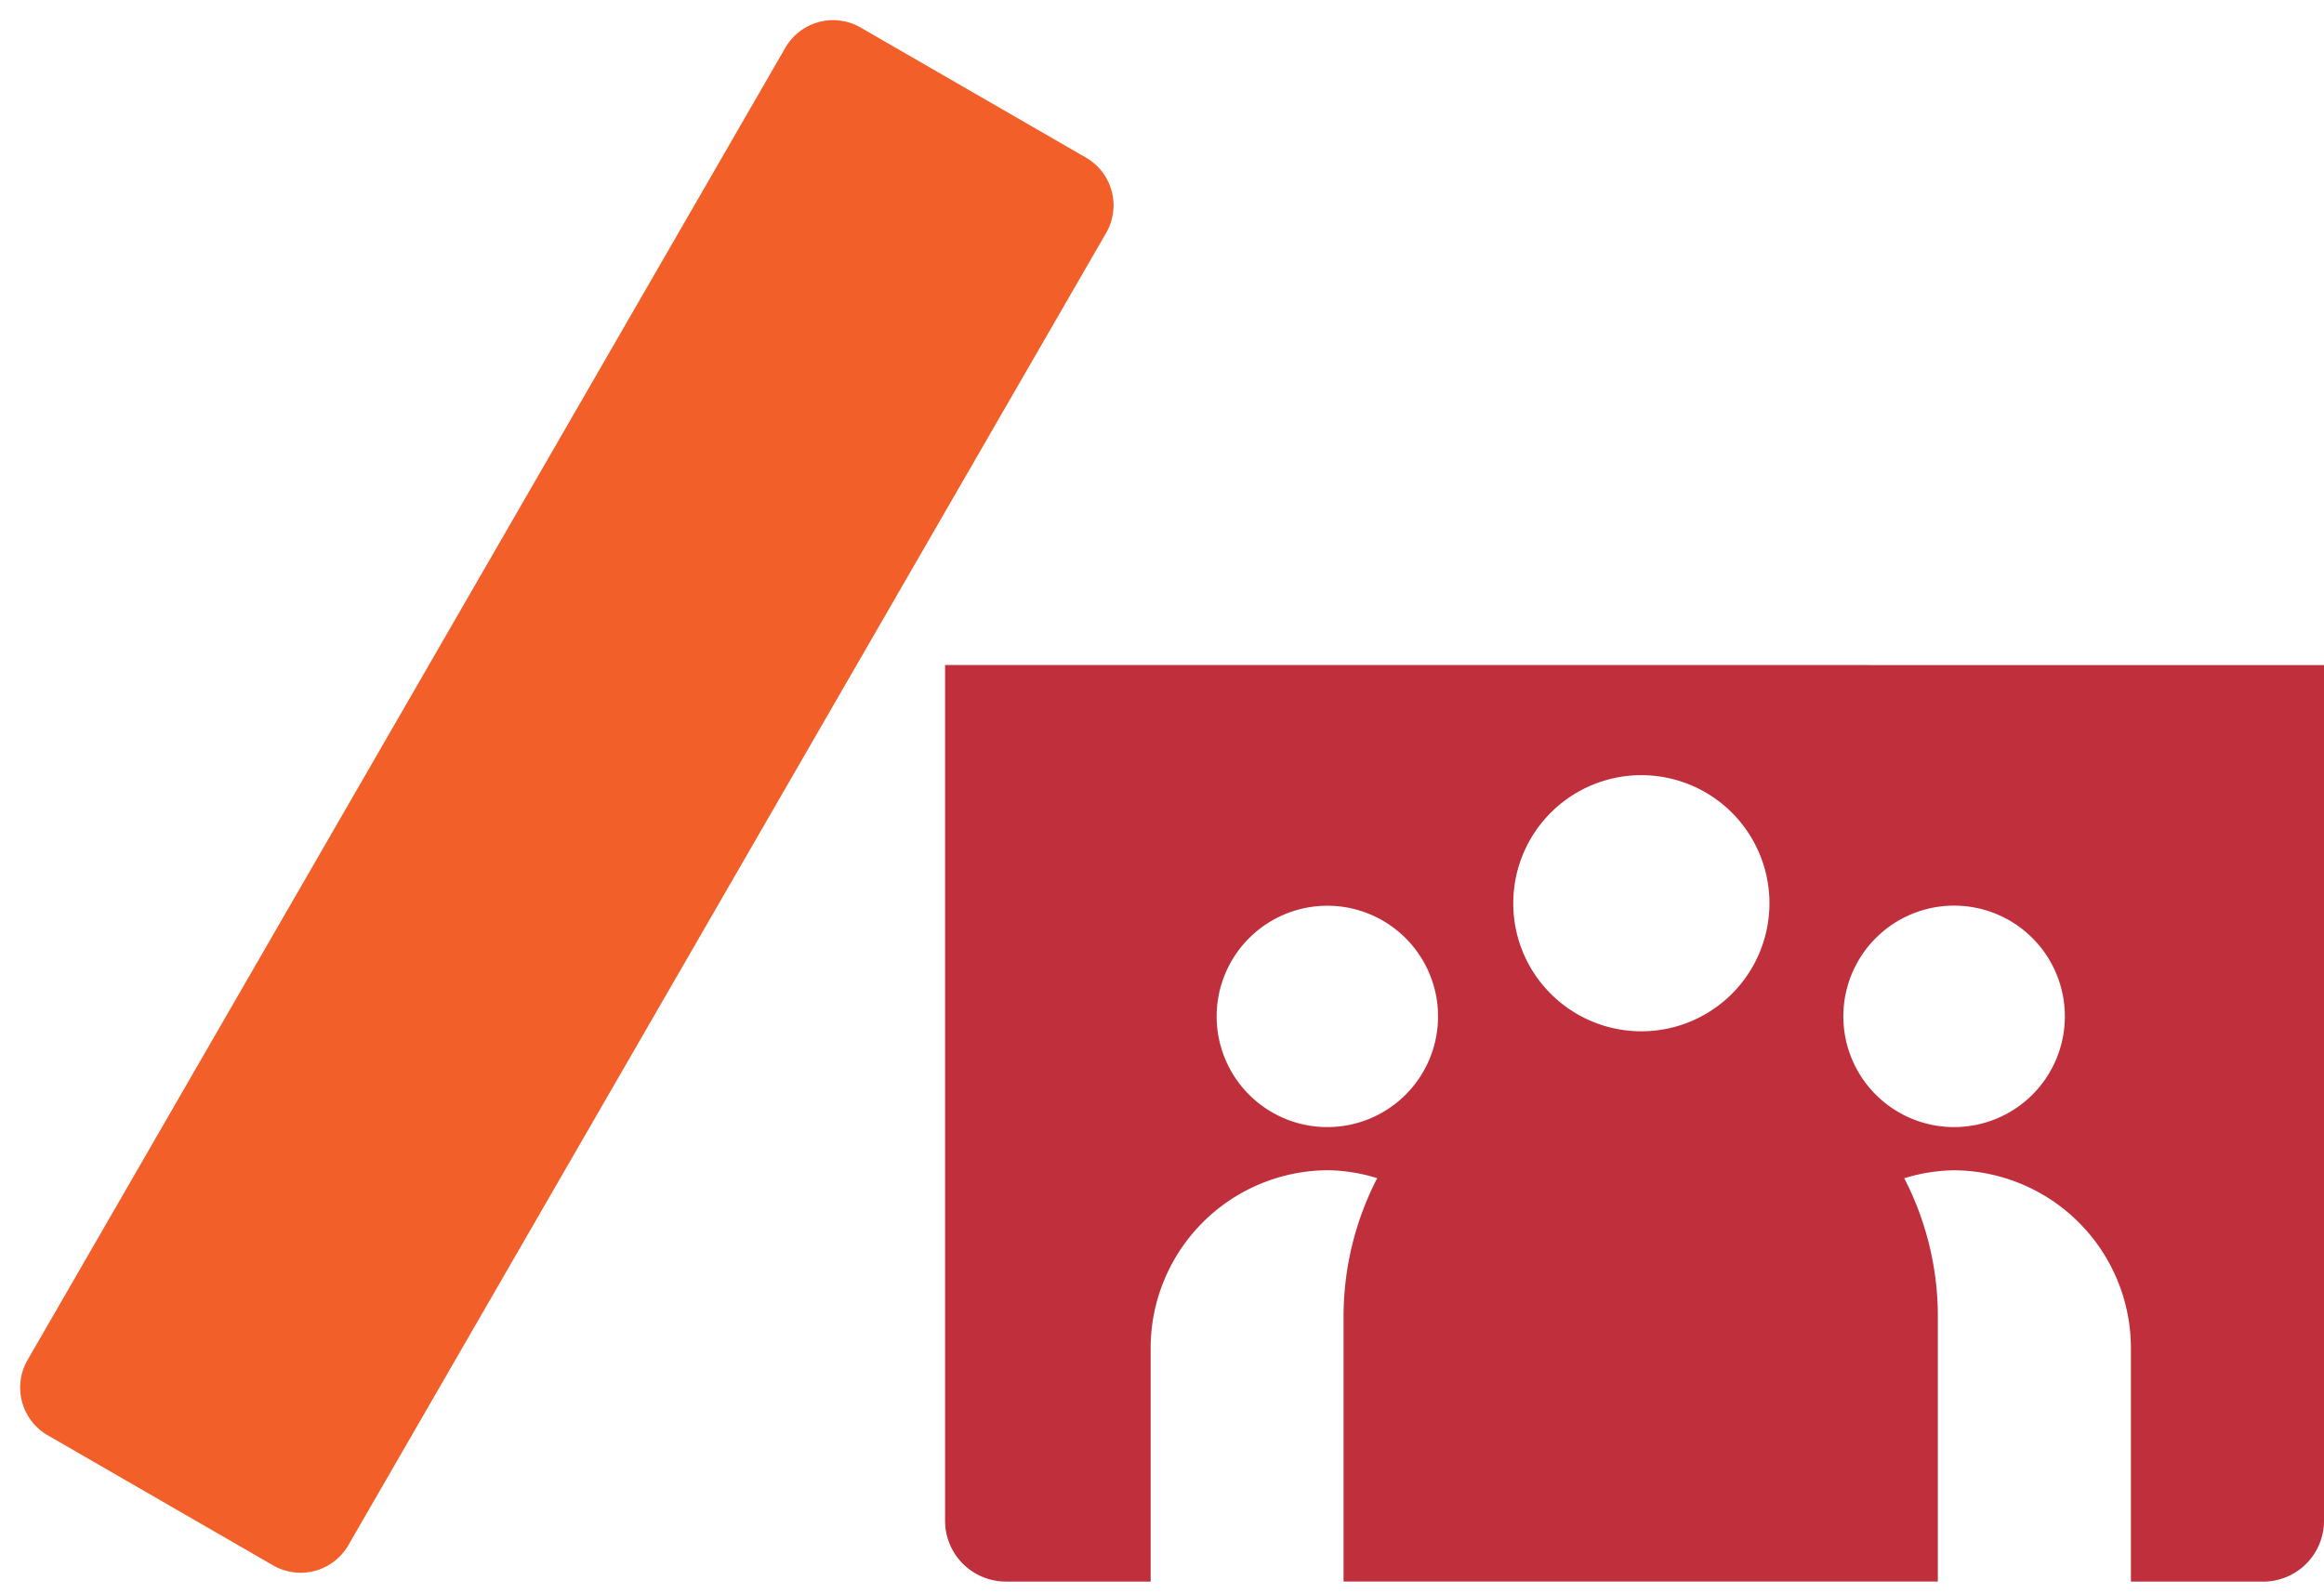
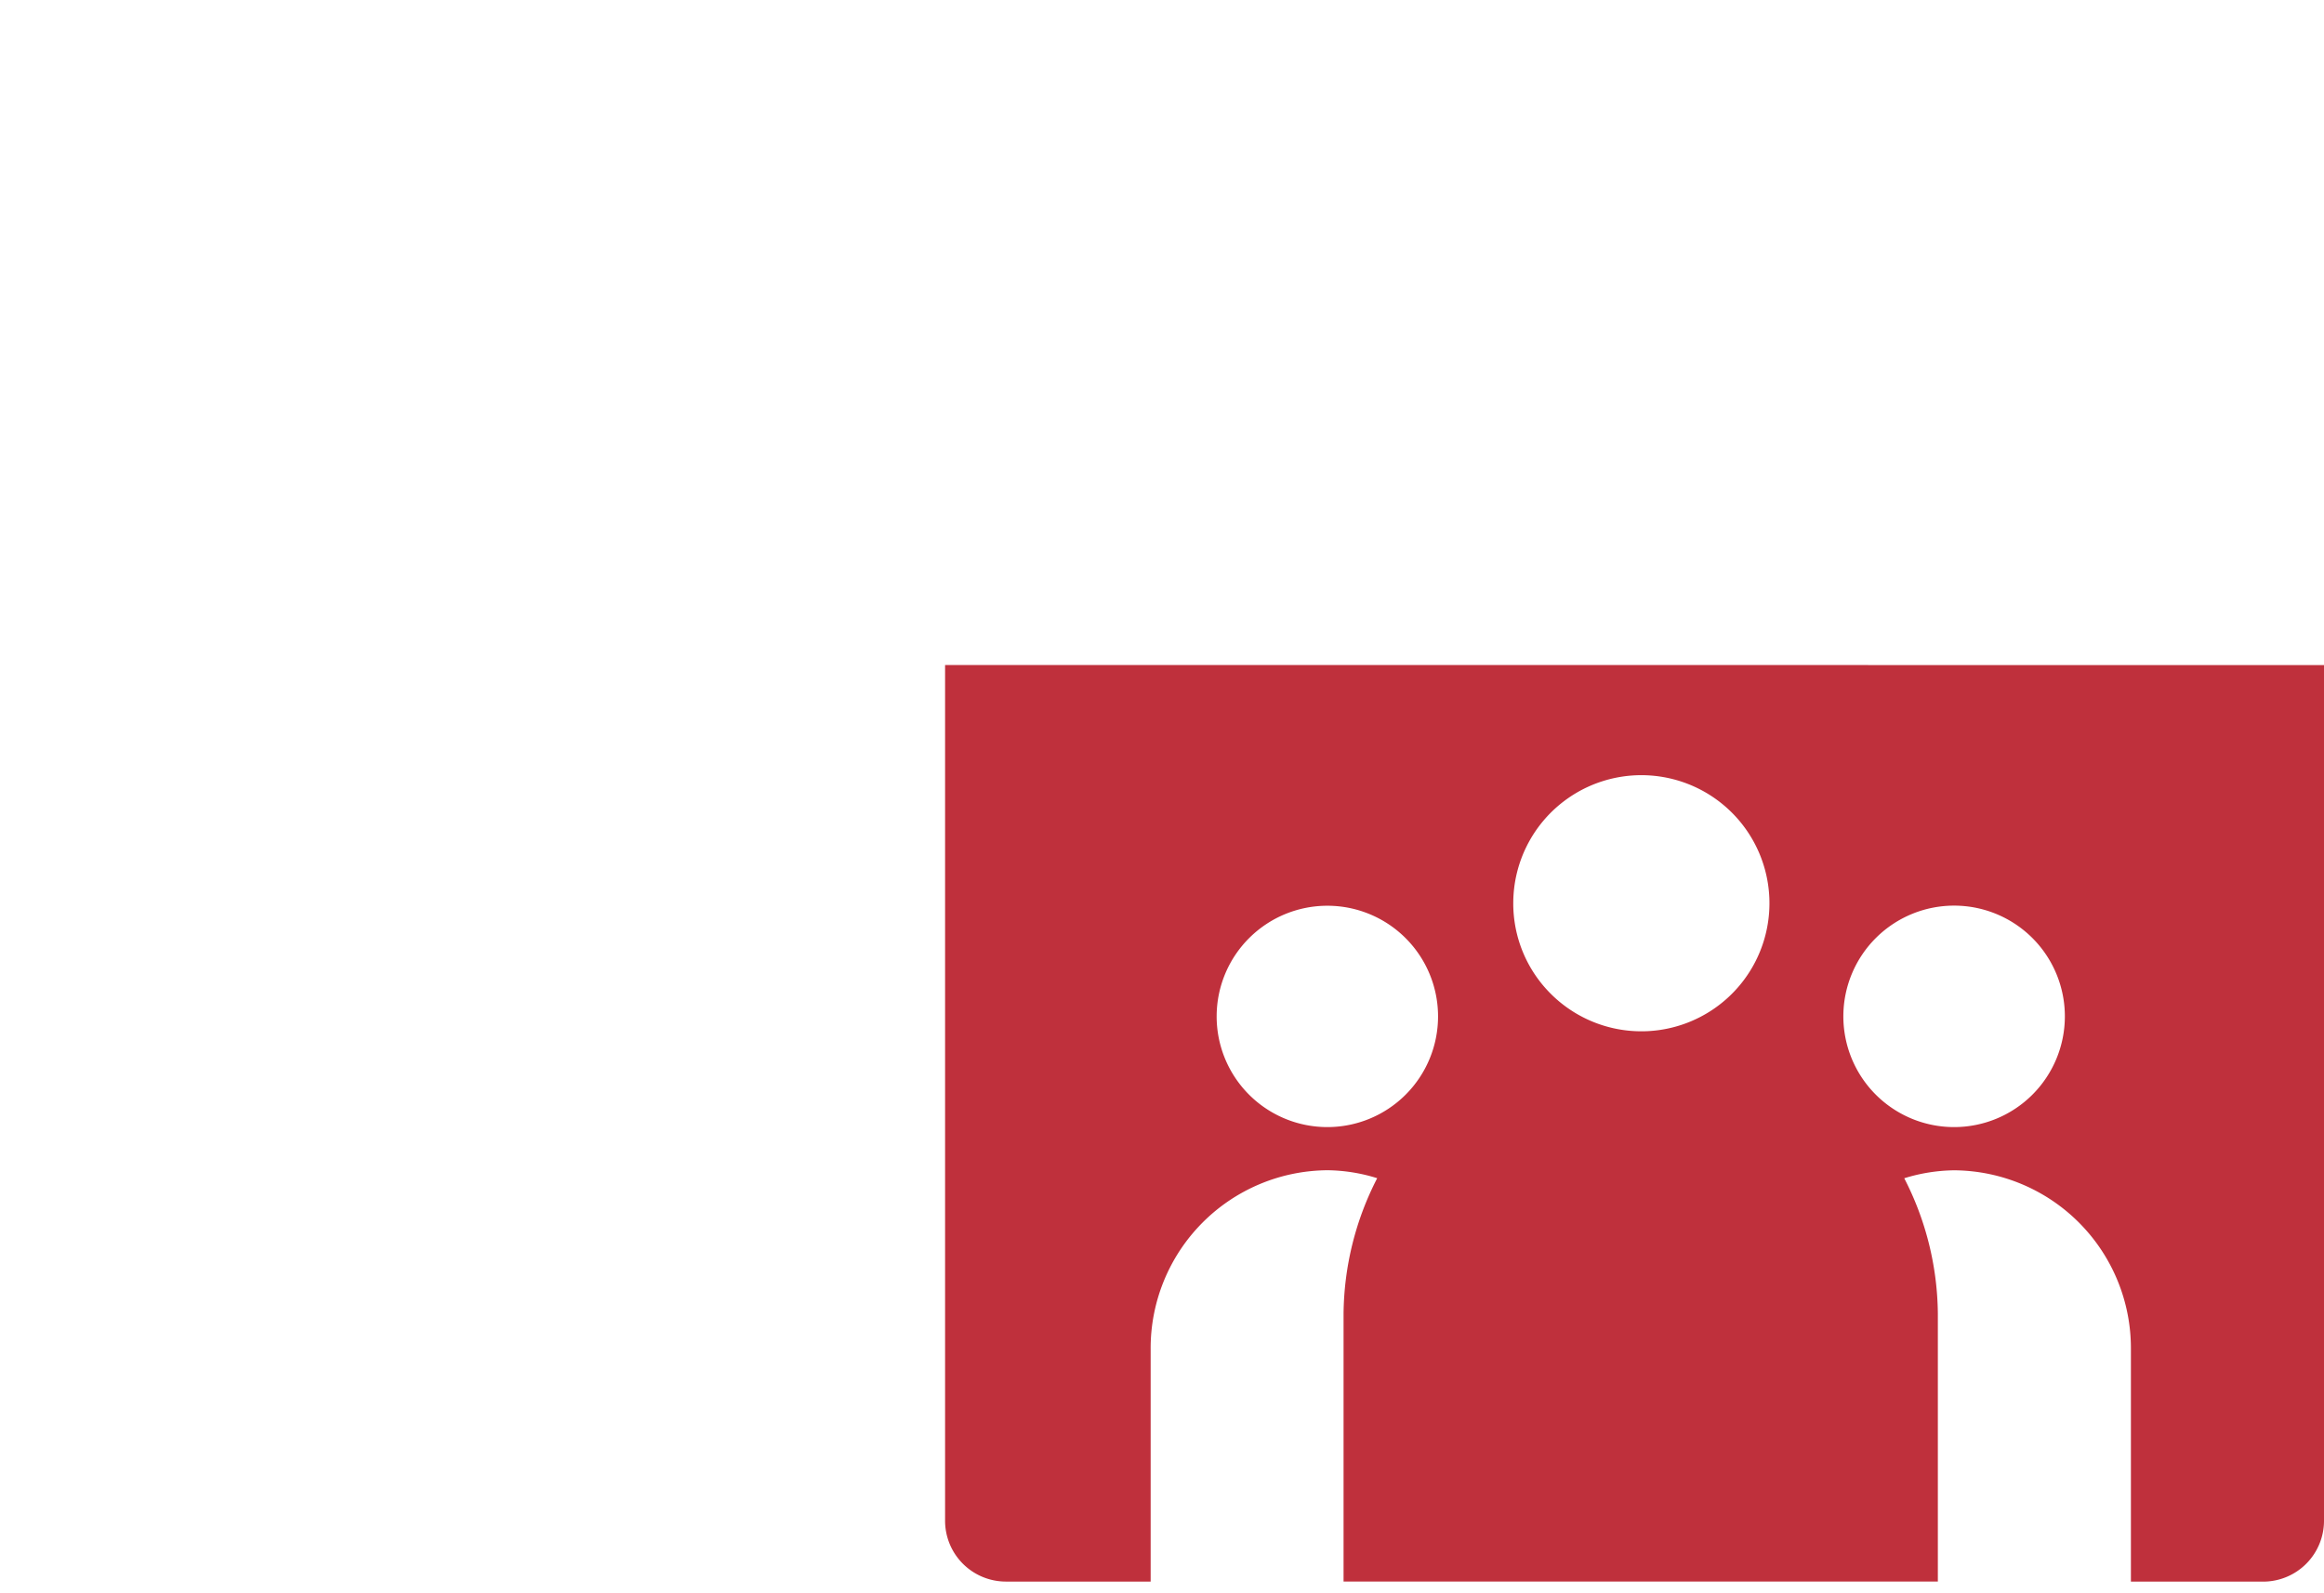
<svg xmlns="http://www.w3.org/2000/svg" width="78.016" height="53.485" viewBox="0 0 78.016 53.485">
  <g id="Group_113" data-name="Group 113" transform="translate(-1063 -2812.977)">
    <g id="Group_112" data-name="Group 112" transform="translate(1063 2812.977)">
      <g id="Group_110" data-name="Group 110" transform="translate(31.726 22.33)">
        <path id="Path_454" data-name="Path 454" d="M154.992,185.348H126.273v28.72a2.043,2.043,0,0,0,2.031,2.054h4.87v-7.811a5.975,5.975,0,0,1,5.946-6,5.773,5.773,0,0,1,1.659.267,10.124,10.124,0,0,0-1.129,4.55v8.992H159.6v-8.99a10.109,10.109,0,0,0-1.128-4.55,5.857,5.857,0,0,1,1.674-.267,5.974,5.974,0,0,1,5.935,6v7.811h4.448a2.044,2.044,0,0,0,2.034-2.054V185.35Zm-9.645,7.972a4.3,4.3,0,1,1,1.243,3.05,4.279,4.279,0,0,1-1.243-3.05Zm11.081,3.788a3.718,3.718,0,1,1,3.718,3.754,3.718,3.718,0,0,1-3.718-3.754Zm-21.038,0a3.716,3.716,0,1,1,3.718,3.754,3.716,3.716,0,0,1-3.718-3.754Z" transform="translate(-126.273 -185.348)" fill="#bf303c" />
      </g>
      <g id="Group_111" data-name="Group 111">
-         <path id="Path_455" data-name="Path 455" d="M52.725,0H1.854A1.85,1.85,0,0,0,0,1.845V10.59a1.85,1.85,0,0,0,1.854,1.845H52.725a1.85,1.85,0,0,0,1.854-1.845V1.845A1.85,1.85,0,0,0,52.725,0Z" transform="translate(0 47.267) rotate(-60)" fill="#f25f29" />
-       </g>
+         </g>
    </g>
  </g>
</svg>